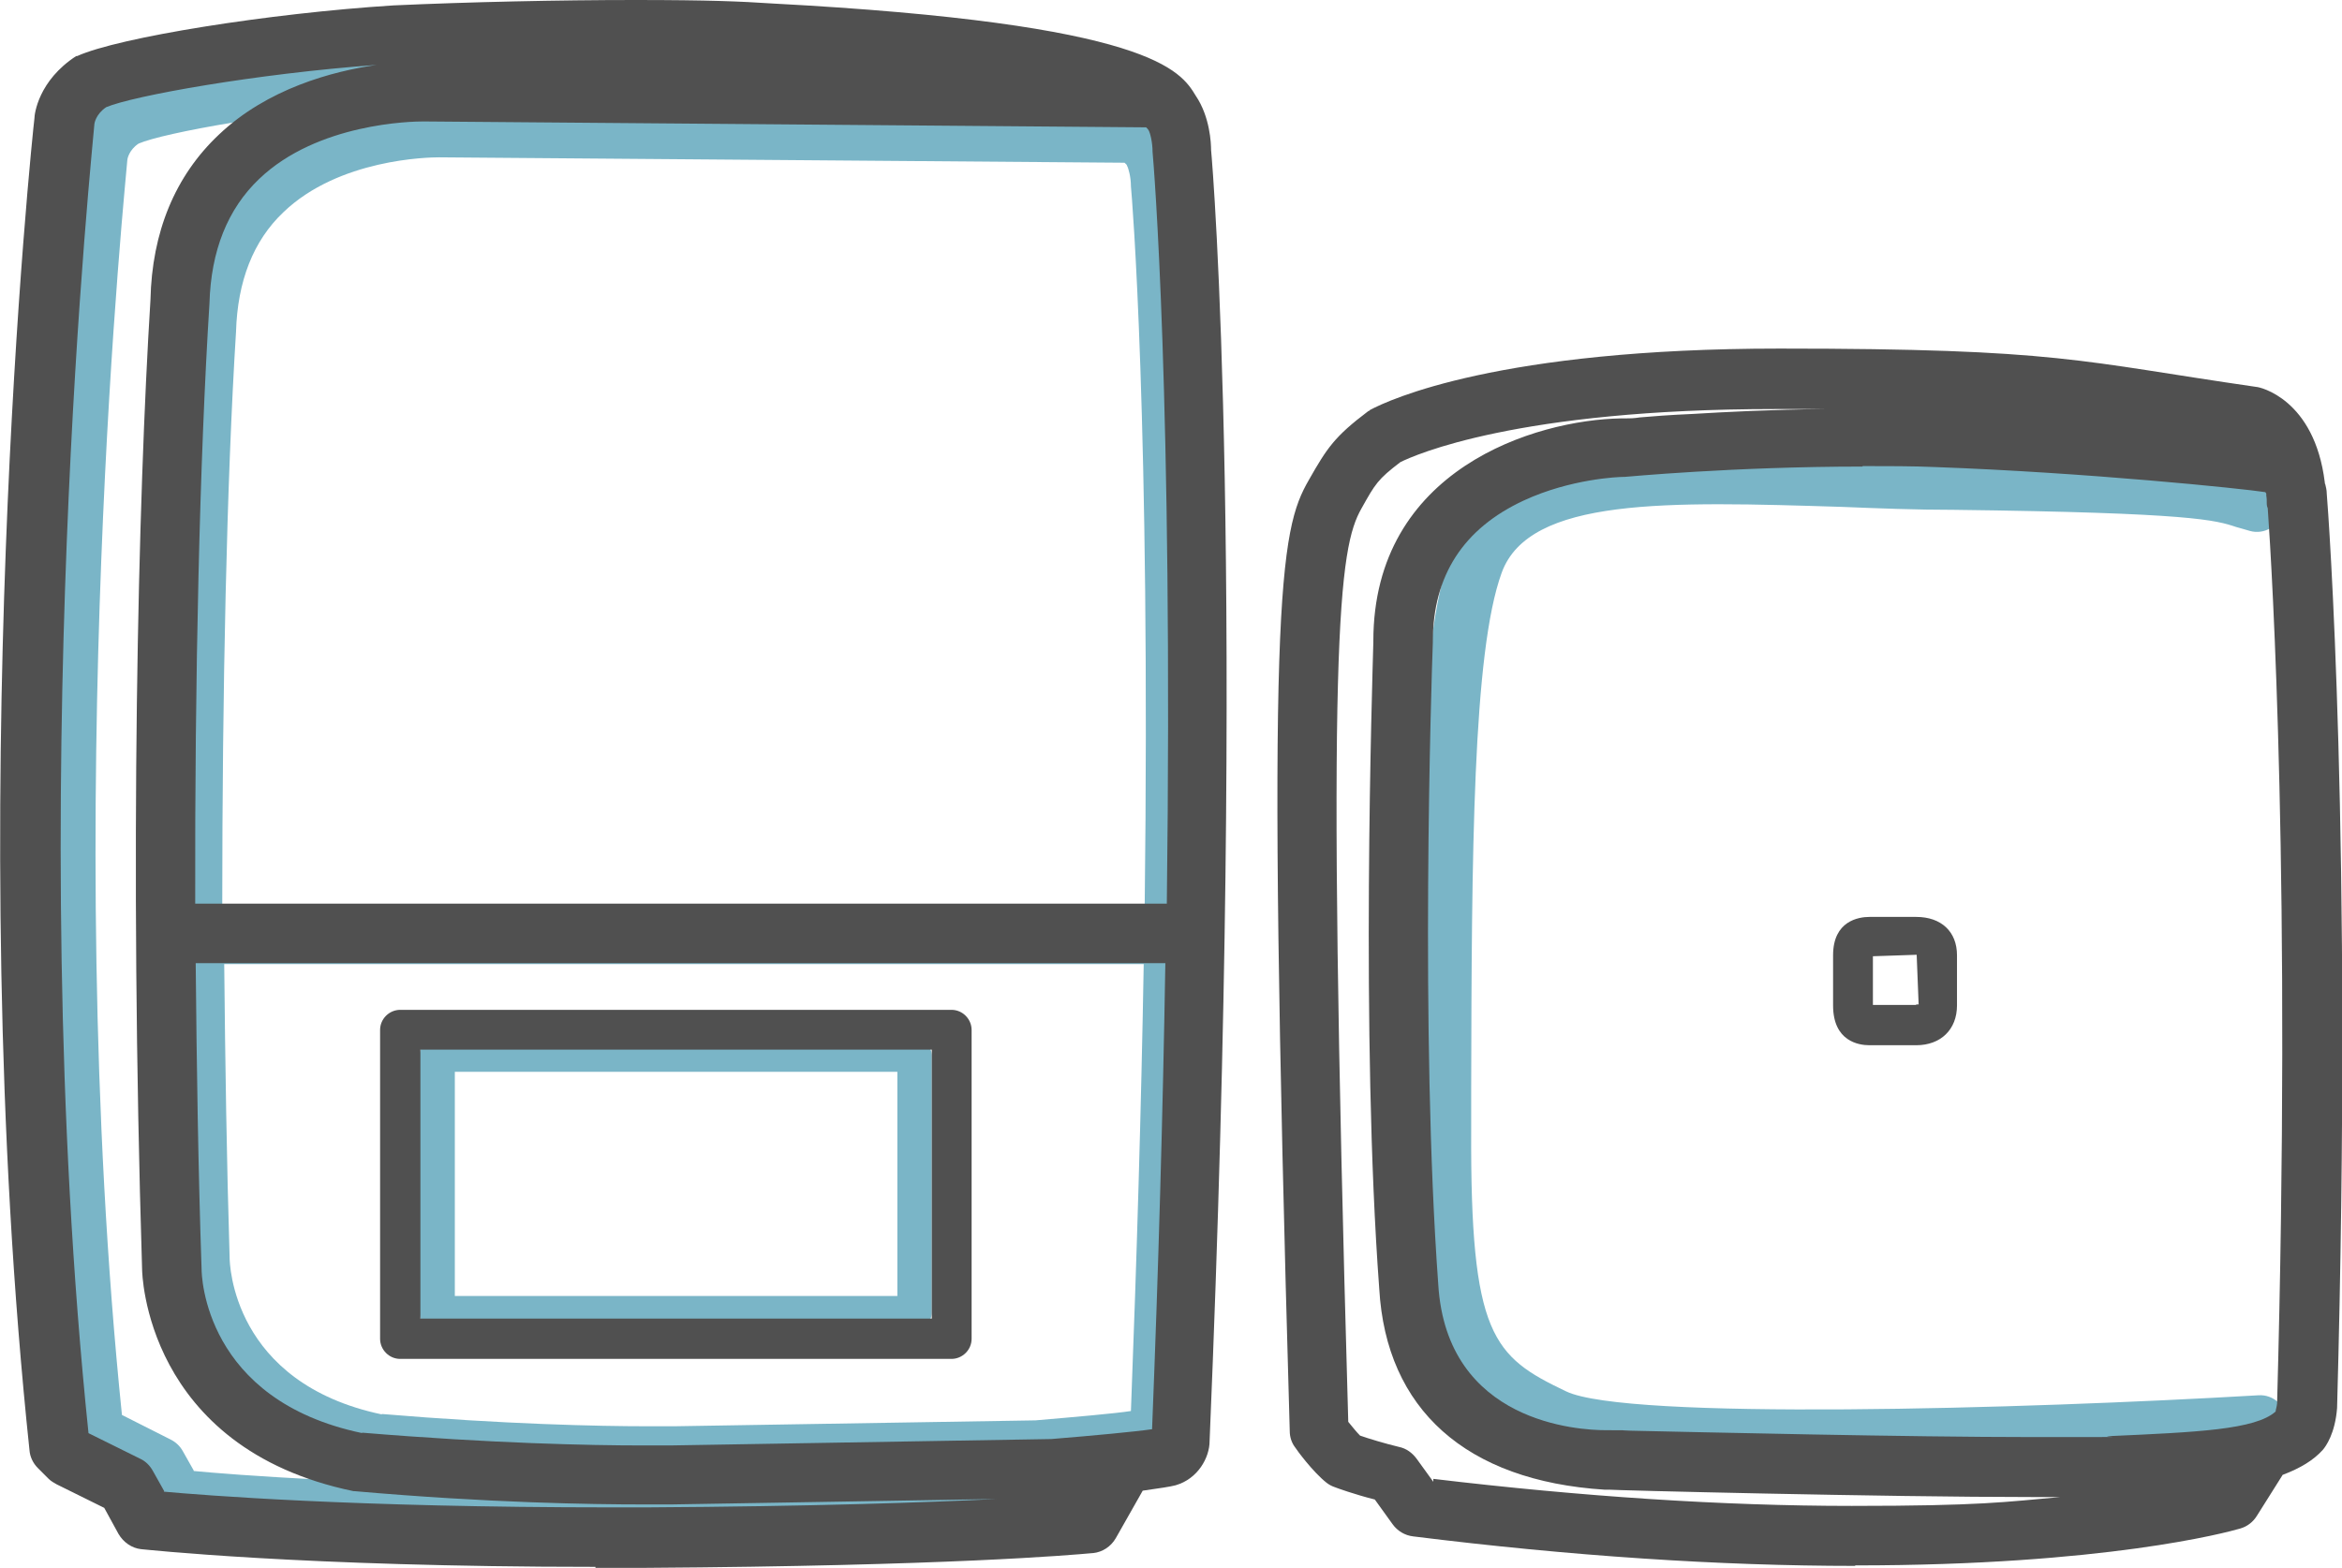
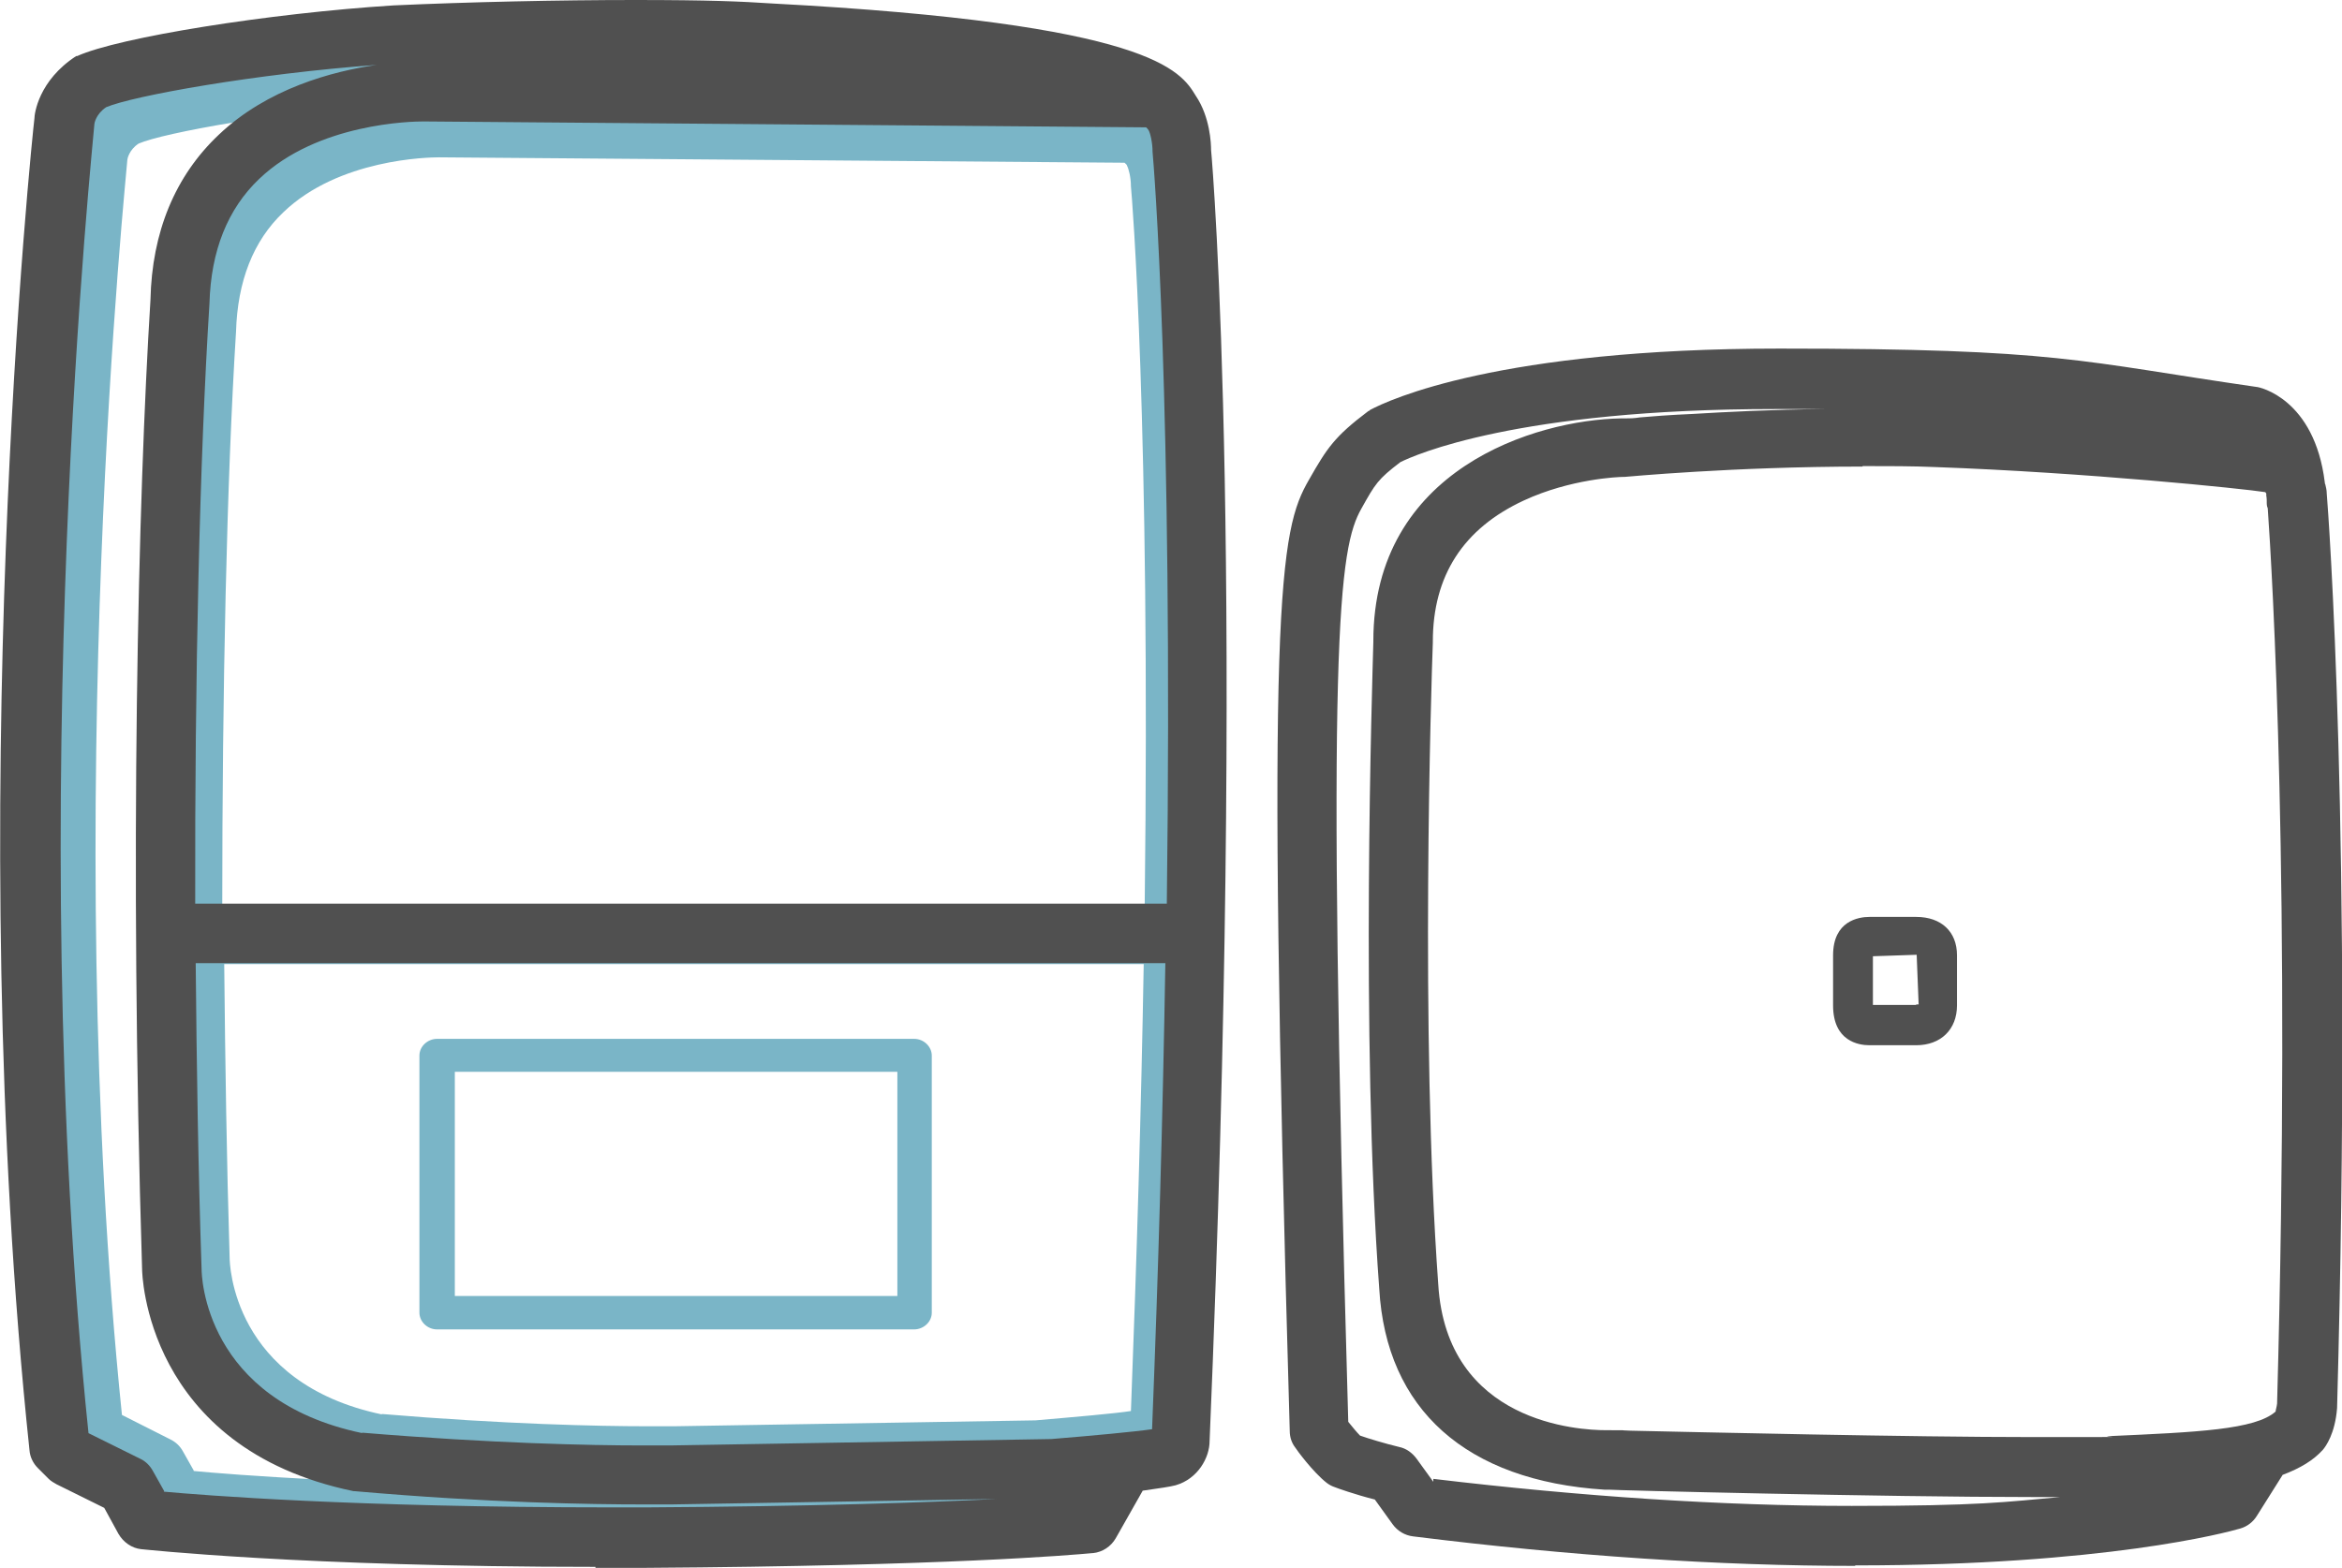
<svg xmlns="http://www.w3.org/2000/svg" id="_레이어_2" viewBox="0 0 476.3 318.9">
  <defs>
    <style>      .st0 {        fill: #505050;      }      .st1 {        fill: #7ab5c7;      }    </style>
  </defs>
  <path class="st1" d="M185.9,211.3h-97c-1.9,0-3.6,1.5-3.6,3.4v52.3c0,1.8,1.6,3.4,3.6,3.4h97c1.9,0,3.6-1.5,3.6-3.4v-52.3c0-1.8-1.6-3.4-3.6-3.4ZM182.5,263.6h-90v-45.6h90v45.6Z" />
  <path class="st1" d="M122.6,313.8c-57,0-87.3-3.5-87.6-3.5-1.8-.2-3.4-1.3-4.4-3l-2.8-5.1-9.2-4.6c-.5-.3-1-.6-1.5-1l-2.1-2.1c-.9-1-1.5-2.2-1.6-3.5C.4,166,14.1,34.3,14.5,31.4c0-.9.8-7.4,8.1-12.2h.2c8-3.6,37-8.3,60.9-9.9,14.6-.7,32-1.1,46.5-1.1s20.6.3,26.4.7c73.4,3.9,78.9,13.1,81.8,18,2.8,4.1,2.9,9.3,2.9,10.6.4,3.9,6.7,82.8-.3,251.8,0,3.3-2.3,7.4-6.5,8.6-1,.3-3,.6-6.4,1l-5.2,9.3c-.9,1.6-2.6,2.7-4.4,2.9h0c-4.2.4-27.9,2.5-86.1,2.9h-9.8v-.2h0ZM39.4,299.2c7.4.7,36.3,3.1,86.4,3.1s4.4,0,6.6,0c32.3-.2,54.1-1,67.5-1.6l-62.6,1h-5.6c-9.7,0-29.7-.3-55.6-2.6h-.2c-40.3-8.4-40.8-42.9-40.8-43.2-2.5-80.7-.8-150.6,1.6-189.1.3-13.2,4.7-24.2,13.2-32.2,9.4-9,21.9-12.4,30.4-13.6-23.3,1.7-47,6-52.1,8.2-2,1.3-2.3,3.2-2.3,3.3,0,1.2-13.8,131.3-1.1,255.3l9.9,5c1,.5,1.9,1.3,2.5,2.4l2.2,3.9h0q0,.1,0,.1ZM77.6,287.6c25,2.1,44.4,2.5,53.8,2.5s5.4,0,5.8,0l73.4-1.2c8.1-.7,16.2-1.4,19.4-1.9,1.2-31.3,2.1-61.8,2.6-90.9H45.6c.2,20.1.5,40.2,1.1,59.7,0,1.1.5,25.5,31,31.9h0c0-.1,0,0,0,0h0ZM232.8,184.4c1.2-98.6-2.6-144.6-2.8-146.5h0c0-1.9-.5-3.7-.8-4.2,0-.2-.3-.4-.5-.6l-139.4-1.1c-2.1,0-20.4.3-31.7,11.2-6.1,5.8-9.3,14-9.6,24.3-1.9,30.4-2.8,73-2.8,117.1h187.3l.3-.2Z" />
  <path class="st0" d="M121.1,318.7c-60.1,0-92.1-3.6-92.4-3.6-1.9-.2-3.6-1.4-4.6-3.1l-2.9-5.3-9.7-4.8c-.5-.3-1.1-.6-1.6-1.1l-2.2-2.2c-1-1-1.6-2.3-1.7-3.6C-7.8,164.5,6.6,27.2,7,24.1c0-.9.8-7.7,8.5-12.7h.2C24.1,7.6,54.7,2.7,80,1.1c15.4-.7,33.8-1.1,49.1-1.1s21.7.3,27.8.7c77.4,4.1,83.2,13.7,86.3,18.8,2.9,4.3,3.1,9.7,3.1,11,.4,4.1,7.1,86.4-.3,262.6,0,3.4-2.4,7.7-6.9,9-1.1.3-3.2.6-6.7,1.1l-5.5,9.7c-1,1.7-2.7,2.8-4.6,3h-.1c-4.4.4-29.4,2.6-90.8,3h-10.3s0-.2,0-.2ZM33.3,303.4c7.8.7,38.3,3.2,91.1,3.2s4.6,0,7,0c34.1-.2,57.1-1,71.2-1.7l-66,1.1h-5.9c-10.2,0-31.3-.3-58.6-2.7h-.2c-42.5-8.8-43-44.7-43-45.1-2.6-84.2-.8-157.1,1.7-197.2.3-13.8,5-25.2,13.9-33.6,9.9-9.4,23.1-12.9,32.1-14.2-24.6,1.8-49.6,6.3-55,8.6-2.1,1.4-2.4,3.3-2.4,3.4,0,1.3-14.6,136.9-1.2,266.3l10.5,5.2c1.1.5,2,1.4,2.6,2.5l2.3,4.1h0ZM73.6,291.4c26.4,2.2,46.8,2.6,56.7,2.6s5.7,0,6.1,0l77.4-1.3c8.6-.7,17.1-1.5,20.5-2,1.3-32.6,2.2-64.4,2.7-94.8H39.8c.2,21,.5,41.9,1.2,62.3,0,1.1.5,26.6,32.7,33.3h0ZM237.3,183.7c1.3-102.8-2.7-150.8-2.9-152.8h0c0-2-.5-3.9-.8-4.4-.1-.2-.3-.4-.5-.6l-147-1.2c-2.2,0-21.5.3-33.4,11.7-6.4,6.1-9.8,14.6-10.1,25.3-2,31.7-3,76.1-2.9,122.1h197.6q0,0,0,0h0Z" />
-   <path class="st1" d="M370,297.8c-25.7,0-48.8-1.1-56.4-4.8-21.2-10.2-25.7-21.4-25.5-63.3v-8c.2-50.8.3-91,6.9-109,8.3-22.8,39.9-21.8,79.9-20.6,7.3.2,14.8.5,22.6.6,50.2.6,55.3,2.3,60.7,4,.7.2,1.4.4,2.2.7,2.9.8,4.7,3.8,3.9,6.7s-3.8,4.7-6.7,3.9c-1.1-.3-2-.6-2.8-.8-4.2-1.4-8.9-2.9-57.4-3.5-7.9,0-15.4-.3-22.8-.6-35.5-1.1-63.6-2-69.2,13.4-5.9,16.2-6.1,57.5-6.2,105.2v8c-.2,42,4.4,46.2,19.3,53.3,12.2,5.9,92.9,3.6,140.8.8,3-.2,5.6,2.1,5.8,5.2.2,3-2.1,5.6-5.2,5.8-7.8.5-51.7,2.9-89.8,2.9h0Z" />
-   <path class="st0" d="M193.5,205.4h-112.1c-2.2,0-4.1,1.8-4.1,4.1v62.8c0,2.2,1.8,4.1,4.1,4.1h112.1c2.2,0,4.1-1.8,4.1-4.1v-62.8c0-2.2-1.8-4.1-4.1-4.1h0ZM189.5,268.2h-104v-54.7h104v54.7Z" />
  <path class="st0" d="M389.7,186.5h-9.5c-2.2,0-7.4.8-7.4,7.8v10.2c0,7.3,5.2,8.1,7.4,8.1h9.5c5,0,8.3-3.2,8.3-8.1v-10.2c0-4.8-3.2-7.8-8.3-7.8ZM389.7,204.4h-8.8v-9.9l8.9-.3.4,10.1h-.6.1q0,0,0,0h0Z" />
  <path class="st0" d="M377.3,318.5c-27.5,0-57.8-2-89.9-6-1.7-.2-3.2-1.1-4.2-2.5l-3.6-5c-4-1-7.9-2.4-8.1-2.5-.6-.2-1.2-.5-1.7-.9-2.8-2.2-6.1-6.7-6.4-7.2-.7-.9-1.1-2.1-1.1-3.3-4.9-169.7-2.1-183.1,3.9-193.5,3.7-6.5,5.2-8.8,12.1-14,0,0,.2,0,.3-.2,3.9-2.1,26.3-12.5,83.3-12.5s61,2.6,97,7.8c.6,0,11.8,2.4,13.9,19.4,0,0,0,.3.1.4.1.5.3,1.1.3,1.9.3,3.5,5.3,69.8,2.1,186h0c-.4,5.2-2.3,7.8-2.9,8.5h0c-1.9,2.1-4.5,3.7-8.2,5.1,0,0,0,.1-.1.2l-5.1,8.1c-.8,1.3-2,2.2-3.4,2.6-2.7.8-27.6,7.5-78.3,7.5h0q0,0,0,0h0ZM291.5,300.8c30.2,3.6,58.8,5.5,85.1,5.5s31.2-.8,42.4-1.8h-5.2c-31.1,0-86.2-1.4-86.6-1.5h-.9c-28.1-1.8-44.4-16.3-45.8-40.9-3.8-51.1-1.4-123.5-1.2-131.5v-.2c0-35,33-45,50.4-45.3h.9c.7,0,1.7,0,2.9-.2,2.3-.2,6-.5,10.7-.7,6.6-.4,16.2-.9,26.9-1h-10c-52.6,0-73.5,9.4-76.3,10.8-4.6,3.5-5.1,4.4-7.9,9.4-4.6,8.1-7.3,25.4-2.7,185.8.9,1.1,1.7,2.1,2.4,2.8,1.7.6,5,1.6,7.9,2.3,1.5.3,2.7,1.2,3.6,2.4l3.4,4.7v-.5h0ZM378.8,94.9c-26.3,0-48.2,2.1-48.4,2.1h-.2c-1.1,0-10.8.4-20.3,4.8-12.3,5.7-18.5,15.3-18.5,28.7v.2c-.3,8-2.6,79.6,1.1,130.5,1.7,28.3,28.7,29.7,34.1,29.7s2,0,5,.1c14,.3,56.4,1.3,82,1.3s12.1,0,15.5-.2c17.7-.8,29.6-1.3,33.7-5,0-.3.2-.8.3-1.6,2.9-105.4-1-169.3-1.9-182.1-.1-.2-.2-.6-.2-1,0-.6,0-1.1-.1-1.6v-.4s-.1-.2-.2-.3c-4.4-.7-36.5-4-67.1-5.1-4.6-.2-9.5-.2-14.9-.2h.1Z" />
</svg>